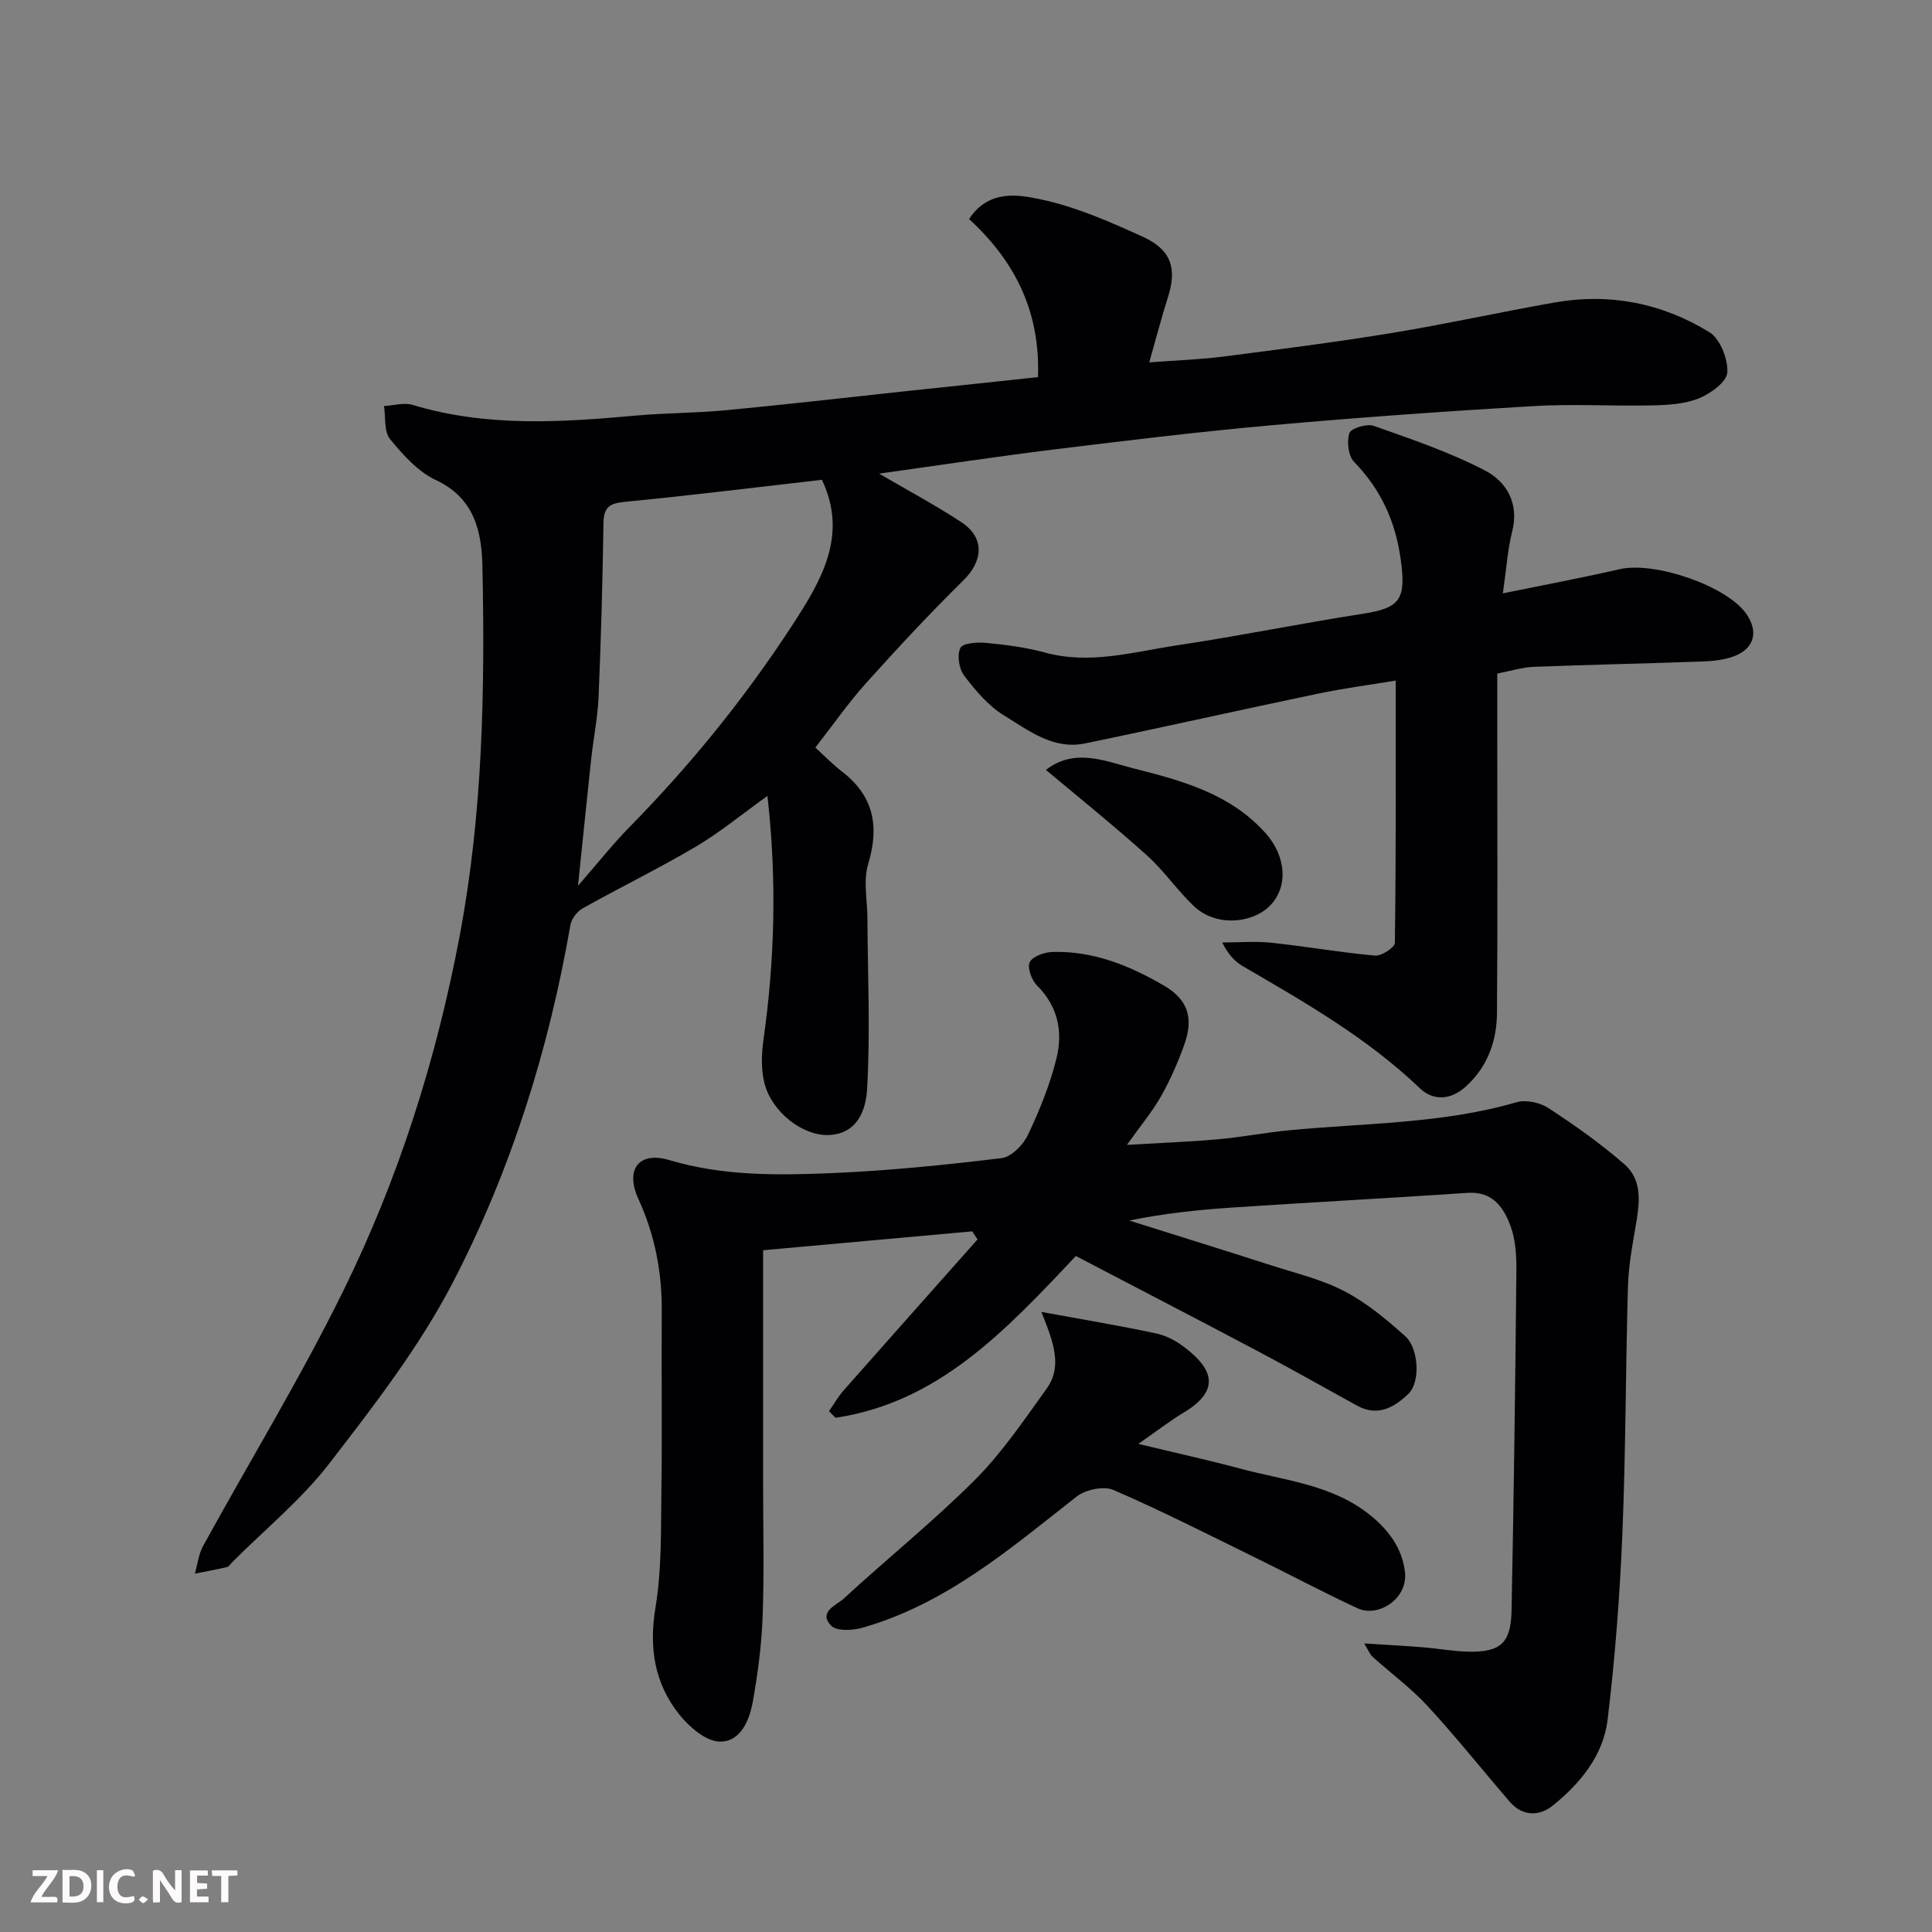
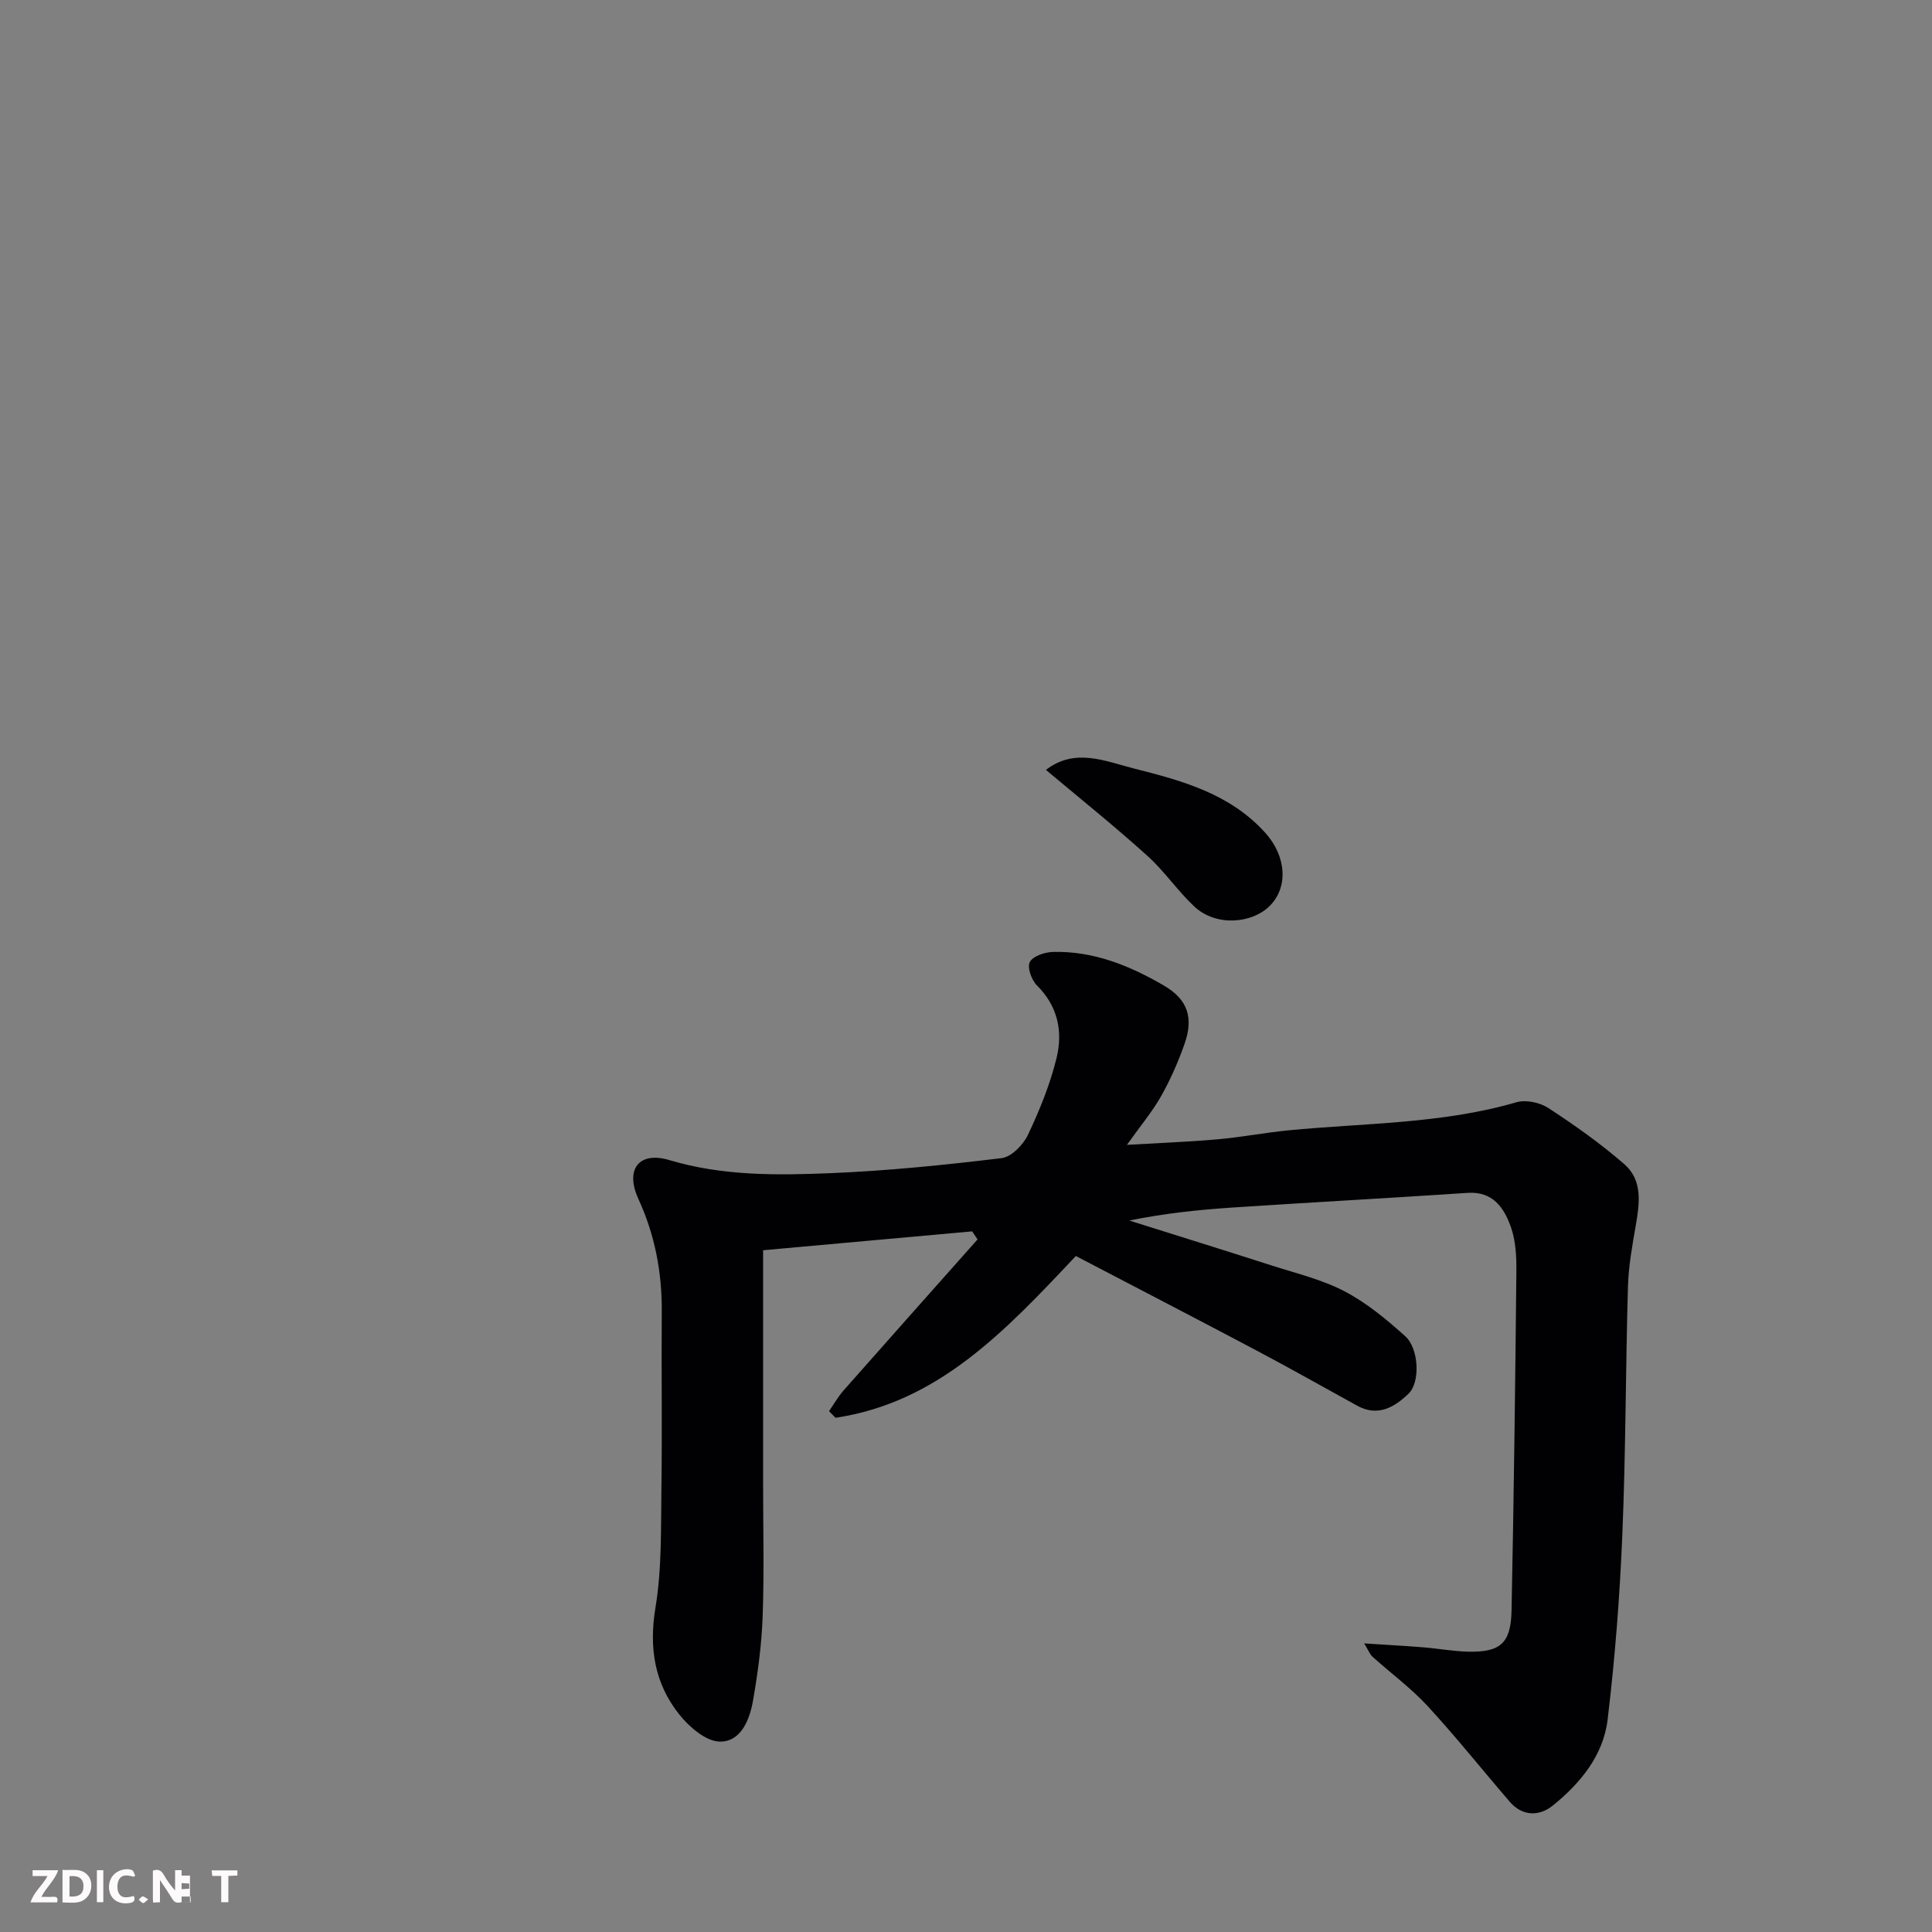
<svg xmlns="http://www.w3.org/2000/svg" enable-background="new 0 0 400 400" viewBox="0 0 400 400">
  <rect x="0" y="0" width="400" height="400" fill="#808080" stroke="none" />
-   <path d="m214.9 78.08c.51-13.66-4.84-24.08-14.27-32.73 4.1-6.21 10.26-5.06 15.09-4.02 7.22 1.56 14.2 4.64 20.97 7.73 5.84 2.67 7 6.57 5.13 12.44-1.32 4.13-2.4 8.34-3.88 13.53 5.97-.45 10.66-.61 15.3-1.2 11.68-1.51 23.37-2.99 34.99-4.9 11.25-1.85 22.39-4.32 33.62-6.3 11.42-2.02 22.29.14 32.06 6.15 2.23 1.37 3.88 5.57 3.71 8.34-.12 1.95-3.47 4.38-5.88 5.35-2.94 1.19-6.39 1.39-9.64 1.46-8.16.19-16.35-.34-24.49.14-18.09 1.06-36.17 2.35-54.21 3.96-15.02 1.34-30.01 3.16-44.98 5-12.17 1.5-24.29 3.34-36.41 5.03 5.7 3.33 11.47 6.42 16.93 9.98 4.98 3.25 4.67 8.04.47 12.17-6.96 6.84-13.62 14.01-20.15 21.28-3.66 4.08-6.81 8.62-10.45 13.29 2 1.82 3.63 3.52 5.47 4.93 6.62 5.07 7.83 11.35 5.46 19.2-1.04 3.44-.17 7.46-.15 11.22.06 11.8.62 23.63-.07 35.38-.23 4.01-1.83 9.33-8.08 9.49-5.21.14-11.64-4.7-13.17-10.74-.72-2.84-.62-6.05-.2-9 2.33-16.54 2.79-33.09.82-50.47-5.27 3.77-9.81 7.53-14.81 10.49-7.66 4.53-15.68 8.43-23.44 12.78-1.15.65-2.32 2.16-2.54 3.44-4.49 25.85-12.29 50.76-24.31 73.96-6.93 13.36-16.36 25.55-25.61 37.54-5.8 7.51-13.35 13.67-20.11 20.44-.35.35-.67.91-1.09 1.01-2.2.52-4.42.91-6.63 1.35.55-1.92.76-4.02 1.7-5.72 9.66-17.6 20.15-34.78 29-52.77 11.46-23.29 19.28-47.91 24.12-73.55 4.79-25.37 5.25-50.89 4.71-76.5-.15-7.16-1.63-14.12-9.6-17.85-3.72-1.74-6.85-5.22-9.53-8.51-1.28-1.57-.88-4.51-1.24-6.83 1.99-.11 4.14-.78 5.93-.24 15.21 4.61 30.63 3.62 46.11 2.22 6.25-.57 12.55-.52 18.8-1.12 12.25-1.16 24.47-2.57 36.7-3.89 9.11-.95 18.23-1.93 27.85-2.96zm-95.23 105.31c4.17-4.78 7.19-8.62 10.59-12.08 12.58-12.79 23.82-26.62 33.63-41.65 6.13-9.39 11.77-18.78 6.28-30.32-13.61 1.55-27.24 3.25-40.9 4.57-3.21.31-4.29 1.23-4.33 4.43-.18 11.92-.5 23.83-1 35.74-.18 4.4-1.07 8.76-1.55 13.15-.89 8.24-1.72 16.49-2.72 26.16z" fill="#010103" />
  <path d="m282.44 340.25c4.57.3 8.4.5 12.23.81 3.11.25 6.2.83 9.3.9 6.66.14 8.84-1.73 8.98-8.49.47-23.43.77-46.86 1-70.29.03-3.09-.14-6.38-1.17-9.23-1.41-3.91-3.71-7.33-8.92-6.98-16.29 1.09-32.6 1.97-48.89 3.05-7.03.47-14.03 1.22-21.16 2.68 9.81 3.09 19.64 6.14 29.43 9.29 5.11 1.64 10.45 2.91 15.15 5.37 4.57 2.39 8.69 5.82 12.55 9.29 2.82 2.53 3.16 9.52.68 11.9-2.85 2.75-6.32 4.85-10.6 2.5-6.98-3.84-13.92-7.77-20.96-11.49-12.5-6.62-25.06-13.11-37.32-19.52-14.74 15.69-28.58 30.33-49.76 33.5-.45-.46-.9-.92-1.34-1.38 1-1.43 1.87-2.98 3.01-4.28 9.22-10.45 18.49-20.85 27.74-31.27-.37-.56-.74-1.11-1.11-1.67-14.22 1.28-28.43 2.57-43.29 3.91v16.19 31.99c0 9.2.24 18.4-.09 27.59-.21 5.87-.99 11.75-2.01 17.54-.69 3.94-2.53 8.51-6.89 8.42-2.87-.06-6.31-3.04-8.36-5.61-5.12-6.43-6.32-13.78-4.93-22.15 1.34-8.1 1.11-16.49 1.23-24.76.17-12.16-.02-24.33.07-36.49.06-8.15-1.41-15.86-4.84-23.35-2.81-6.13.12-9.92 6.43-8.03 11.02 3.29 22.21 3.16 33.39 2.7 11.82-.49 23.62-1.69 35.37-3.11 2.03-.24 4.48-2.75 5.46-4.81 2.42-5.12 4.61-10.48 5.94-15.97 1.31-5.41.28-10.67-4.06-14.96-1.12-1.11-2.06-3.72-1.5-4.84.61-1.22 3.06-2.06 4.74-2.11 8.42-.24 15.98 2.84 23.07 6.98 4.95 2.9 6.16 6.69 4.18 12.22-1.31 3.67-2.89 7.29-4.81 10.68-1.82 3.22-4.24 6.09-7.06 10.06 6.86-.4 12.83-.62 18.78-1.15 4.89-.43 9.73-1.37 14.61-1.85 15.8-1.54 31.8-1.32 47.26-5.82 1.96-.57 4.85.05 6.61 1.2 5.46 3.57 10.83 7.36 15.74 11.64 3.81 3.33 3.14 8.12 2.34 12.71-.73 4.19-1.49 8.42-1.61 12.64-.49 17.09-.45 34.2-1.16 51.29-.53 12.81-1.52 25.62-3.05 38.34-.89 7.43-5.68 13.23-11.4 17.83-2.7 2.17-6.2 2.25-8.84-.8-5.69-6.6-11.12-13.43-17.02-19.83-3.45-3.74-7.62-6.8-11.41-10.22-.59-.55-.91-1.43-1.73-2.76z" fill="#010103" />
-   <path d="m311.15 122.85c8.35-1.71 16.31-3.2 24.2-5.01 7.2-1.65 22.05 3.41 26.16 9.19 2.6 3.66 1.77 7.19-2.42 8.81-2.08.8-4.46 1.04-6.72 1.12-11.59.42-23.19.65-34.78 1.1-2.4.09-4.78.85-7.6 1.39v10.88c0 19.82.1 39.65-.06 59.47-.05 5.86-2.04 11.25-6.59 15.28-2.99 2.65-6.57 2.91-9.39.22-10.88-10.41-23.79-17.78-36.65-25.27-1.64-.96-3-2.39-4.25-4.9 3.41 0 6.86-.3 10.23.06 7.15.76 14.25 2.02 21.4 2.66 1.34.12 4.1-1.69 4.11-2.64.25-17.89.18-35.78.18-54.3-5.02.83-10.62 1.56-16.12 2.71-16.09 3.36-32.13 6.98-48.23 10.3-6.58 1.36-11.71-2.72-16.78-5.82-3.23-1.97-5.89-5.15-8.23-8.23-1.07-1.41-1.5-4.26-.77-5.73.51-1.02 3.55-1.21 5.39-1.03 4.05.39 8.15.91 12.07 1.98 9.32 2.57 18.3-.11 27.31-1.47 12.9-1.93 25.69-4.55 38.58-6.55 7.76-1.2 8.93-3.03 7.83-11.14-1.08-7.94-4.09-14.56-9.67-20.3-1.21-1.24-1.54-4.22-.97-5.97.33-.99 3.61-1.99 5.04-1.49 7.77 2.74 15.65 5.42 22.94 9.19 4.54 2.34 7.22 6.8 5.71 12.73-.94 3.74-1.18 7.65-1.92 12.76z" fill="#010103" />
-   <path d="m215.6 271.62c8.89 1.63 16.42 2.87 23.88 4.48 2.15.46 4.29 1.68 6.05 3.06 5.26 4.12 7.49 8.53-.48 13.31-2.76 1.66-5.32 3.66-9.37 6.47 8.03 1.94 14.56 3.36 21.01 5.1 9.35 2.52 19.31 3.29 27.28 9.89 3.71 3.07 6.27 6.7 6.89 11.32.79 5.84-5.6 9.66-9.72 7.76-7.1-3.28-14.01-6.98-21.04-10.42-9.81-4.81-19.55-9.77-29.57-14.11-2.02-.88-5.79-.07-7.64 1.38-13.78 10.81-27.11 22.28-44.44 27.17-2 .56-5.26.71-6.37-.45-2.75-2.88 1.13-4.24 2.61-5.61 8.97-8.27 18.53-15.95 27.14-24.56 5.63-5.63 10.18-12.39 14.86-18.9 3.29-4.57 1.49-9.54-1.09-15.89z" fill="#010103" />
  <path d="m216.55 159.4c6.01-4.65 12.31-1.79 18.26-.28 9.94 2.51 19.92 5.22 27.21 13.37 4.3 4.8 4.81 11.31.7 15.23-3.59 3.42-10.92 4.22-15.49-.07-3.47-3.26-6.18-7.33-9.72-10.5-6.8-6.13-13.95-11.87-20.96-17.75z" fill="#010103" />
  <g fill="#fcfafa">
    <path d="m37.59 393.81c-.92.31-1.52.05-2-.78-.7-1.2-1.52-2.34-2.47-3.78v4.59c-.55.03-.95.05-1.41.07-.03-.37-.06-.64-.06-.91 0-1.91 0-3.81 0-5.7 1.13-.41 1.77-.03 2.29.91.62 1.11 1.38 2.14 2.31 3.19v-4.2h1.35v6.61z" />
    <path d="m12.94 393.88v-6.75c1.9.19 3.93-.54 5.37 1.29.8 1.01.78 2.88.03 3.97-1.37 1.97-3.4 1.51-5.4 1.49m1.45-1.22c2.04.12 2.92-.58 2.89-2.21-.03-1.51-.98-2.19-2.89-2z" />
    <path d="m11.81 393.87h-5.49c.68-2.18 2.47-3.48 3.51-5.45h-3.08v-1.21h5.29c-.71 2.13-2.44 3.48-3.47 5.51.86 0 1.63.04 2.39-.01.79-.05 1.14.21.85 1.16" />
-     <path d="m39.33 393.86v-6.61h3.7v1.07h-2.22v1.52c.68.04 1.34.09 2.07.13v1.07c-.72.05-1.38.09-2.1.14v1.48h2.4v1.19h-3.84z" />
+     <path d="m39.33 393.86v-6.61v1.07h-2.22v1.52c.68.04 1.34.09 2.07.13v1.07c-.72.05-1.38.09-2.1.14v1.48h2.4v1.19h-3.84z" />
    <path d="m27.71 388.56c-1.15-.3-2.46-.61-3.1.64-.37.73-.41 1.93-.06 2.67.63 1.35 1.99.93 3.17.68.35.94-.01 1.32-.93 1.46-1.62.25-3.05-.27-3.76-1.48-.73-1.24-.6-3.03.31-4.17.88-1.11 2.71-1.7 4-1.16.32.13.44.74.65 1.12-.1.08-.19.16-.28.24" />
    <path d="m49.15 387.24v1.07c-.59.02-1.17.05-1.87.08v5.44h-1.48v-5.44h-1.85c-.05-.4-.08-.73-.13-1.15z" />
    <path d="m20.06 387.21h1.33v6.62h-1.33z" />
    <path d="m30.68 393.25c-.49.38-.8.79-1.05.76-.32-.05-.6-.45-.9-.7.26-.24.51-.64.8-.67.29-.04.62.3 1.15.61" />
  </g>
</svg>